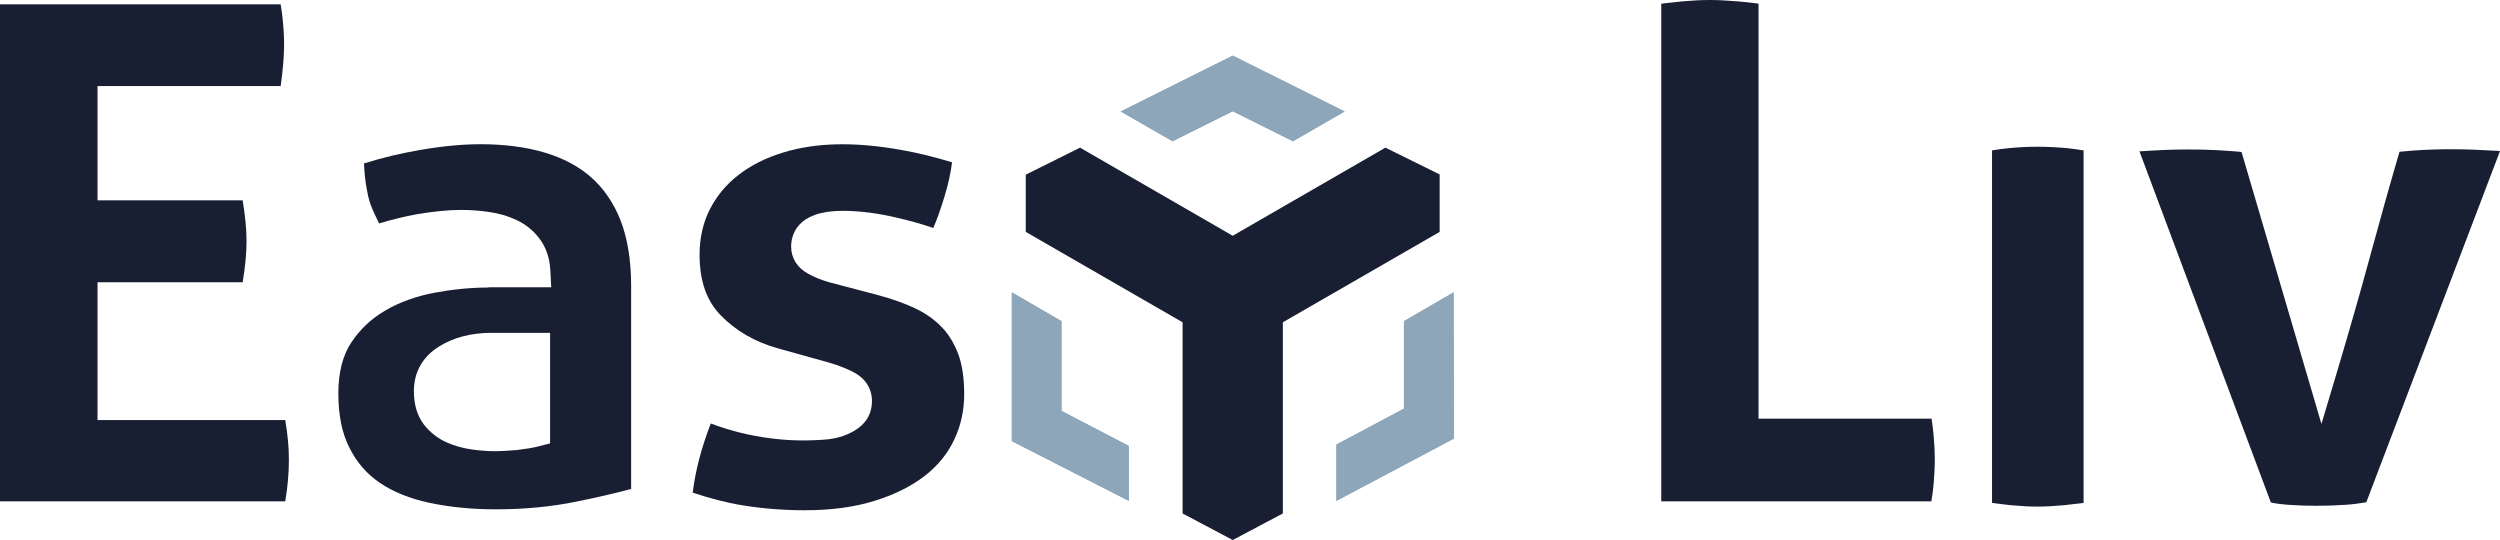
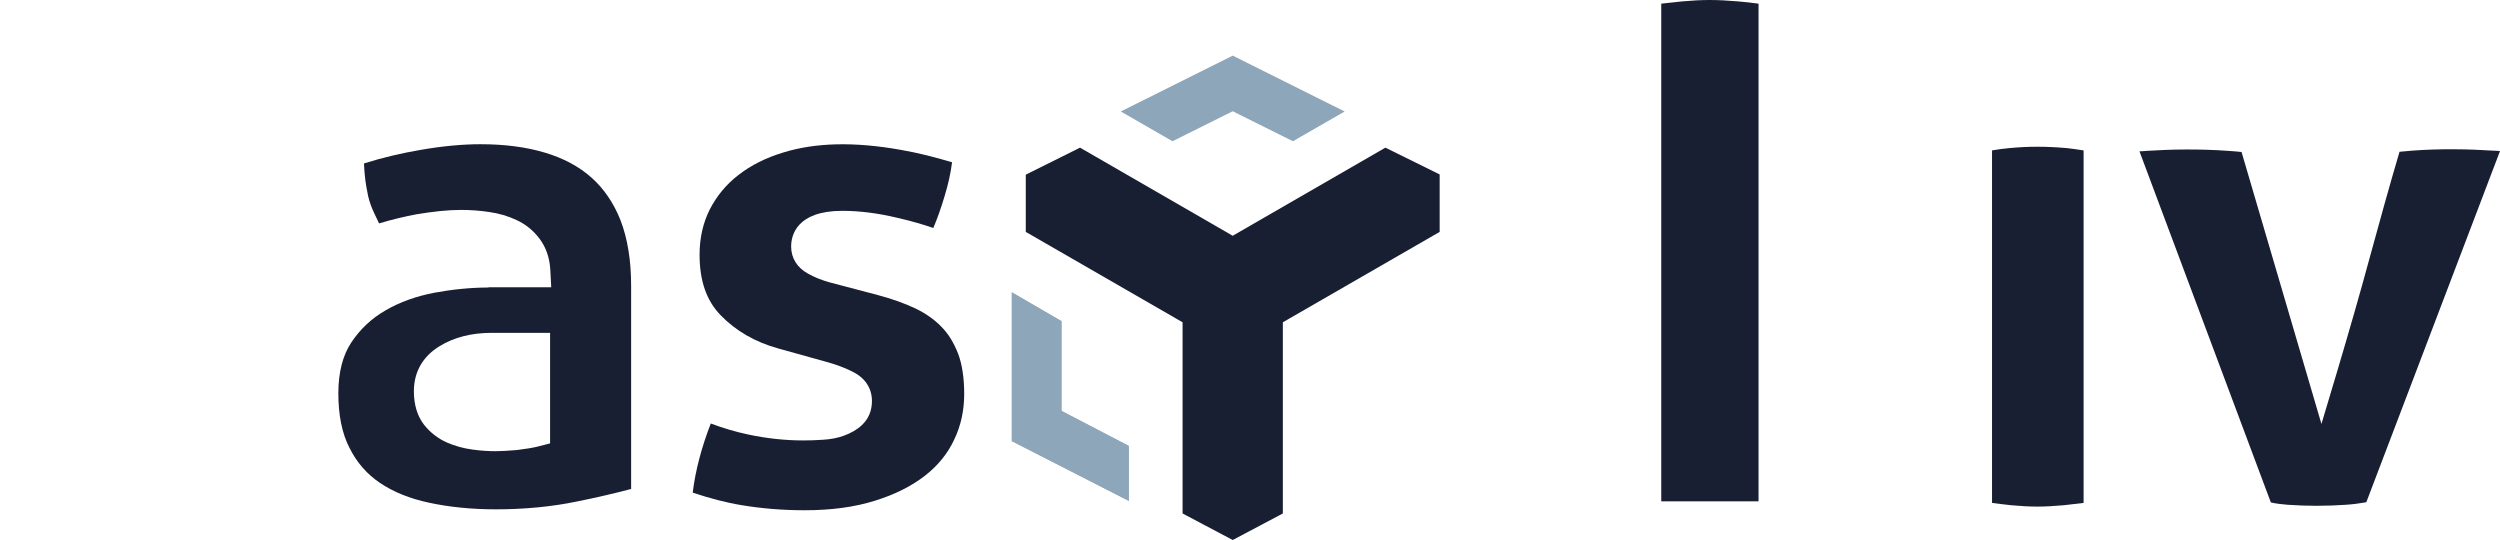
<svg xmlns="http://www.w3.org/2000/svg" xmlns:ns1="http://sodipodi.sourceforge.net/DTD/sodipodi-0.dtd" xmlns:ns2="http://www.inkscape.org/namespaces/inkscape" xmlns:xlink="http://www.w3.org/1999/xlink" version="1.1" id="Calque_1" x="0px" y="0px" viewBox="0 0 1092.1 235.9" xml:space="preserve" ns1:docname="Easyliv_Logo-01.svg" width="1092.1" height="235.9" ns2:version="1.1.2 (0a00cf5339, 2022-02-04)">
  <defs id="defs97" />
  <ns1:namedview id="namedview95" pagecolor="#ffffff" bordercolor="#666666" borderopacity="1.0" ns2:pageshadow="2" ns2:pageopacity="0.0" ns2:pagecheckerboard="0" showgrid="false" fit-margin-top="0" fit-margin-left="0" fit-margin-right="0" fit-margin-bottom="0" ns2:zoom="0.85402064" ns2:cx="545.65426" ns2:cy="118.26412" ns2:window-width="2560" ns2:window-height="1531" ns2:window-x="0" ns2:window-y="0" ns2:window-maximized="1" ns2:current-layer="Calque_1" />
  <style type="text/css" id="style2">
	.st0{fill:#191F33;}
	.st1{clip-path:url(#SVGID_00000173877547655595593280000006777985884864922275_);}
	.st2{fill:#8EA6B9;}
	.st3{clip-path:url(#SVGID_00000178169773890961235250000007825708580124160391_);}
	.st4{clip-path:url(#SVGID_00000002379092468392132360000012452685701787285409_);}
</style>
  <g id="g92" transform="translate(-49.2,-303)">
    <g id="g24">
      <g id="g22">
        <g id="g8">
          <g id="g6">
-             <path class="st0" d="m 49.2,522 h 124.6 c 1.1,-6.4 1.6,-12.5 1.6,-18.2 0,-5.2 -0.5,-11 -1.6,-17.3 h -82 v -60.2 h 63.4 c 1.1,-6.5 1.7,-12.5 1.7,-17.9 0,-5.3 -0.6,-11.3 -1.7,-17.9 H 91.8 v -49.9 h 80 c 1,-6.9 1.5,-13 1.5,-18.2 0,-3.4 -0.2,-7 -0.6,-10.8 -0.2,-2.1 -0.5,-4.4 -0.9,-6.7 H 49.2 Z" id="path4" />
-           </g>
+             </g>
        </g>
        <g id="g14">
          <g id="g12">
            <path class="st0" d="m 262.6,428.6 c -7.7,0 -15.7,0.8 -23.8,2.3 -7.7,1.5 -14.9,4 -21.2,7.7 -6.1,3.5 -11.1,8.2 -15,14.1 -3.7,5.6 -5.6,13.1 -5.6,22.1 0,9.5 1.6,17.6 4.9,23.9 3.2,6.4 7.5,11.3 13.2,15.2 5.9,4 13.1,6.9 21.5,8.7 8.8,1.9 18.6,2.9 29.2,2.9 12.3,0 24.2,-1.1 35.3,-3.4 9,-1.8 17,-3.7 23.8,-5.5 v -88.9 c 0,-11 -1.6,-20.6 -4.6,-28.4 -3,-7.6 -7.3,-13.9 -12.7,-18.7 -5.5,-4.9 -12.3,-8.5 -20.3,-10.9 -8.3,-2.5 -17.8,-3.7 -28.2,-3.7 -7.7,0 -16.6,0.8 -26.3,2.5 -8.1,1.4 -16.4,3.3 -24.6,5.9 0.1,2 0.2,3.8 0.4,5.5 0.3,3 0.8,5.9 1.4,8.7 0.6,2.7 1.6,5.3 2.8,7.8 0.6,1.3 1.3,2.7 2,4.2 5.6,-1.7 11.1,-3 16.4,-4 7.3,-1.2 13.7,-1.9 19.3,-1.9 4.2,0 8.3,0.3 12.3,0.9 4.3,0.6 8.4,1.8 12,3.5 4.1,1.9 7.5,4.7 10.1,8.2 2.8,3.7 4.4,8.3 4.7,13.6 l 0.4,7.6 h -27.4 z m 3.2,71.5 c -3.1,0 -6.5,-0.2 -10.1,-0.7 -4,-0.5 -7.8,-1.6 -11.3,-3.1 -4,-1.8 -7.3,-4.4 -10,-7.8 -2.9,-3.8 -4.4,-8.7 -4.4,-14.6 0,-8.3 3.8,-15.1 11.1,-19.6 6.3,-3.9 14,-5.9 22.8,-5.9 h 25.6 v 48.3 l -5.5,1.4 c -2,0.5 -5,1 -9,1.5 -3.9,0.3 -6.9,0.5 -9.2,0.5 z" id="path10" />
          </g>
        </g>
        <g id="g20">
          <g id="g18">
            <path class="st0" d="m 351.8,518.2 c 7.5,2.5 14.7,4.4 21.5,5.5 8.4,1.4 17.6,2.2 27.4,2.2 11.7,0 22,-1.4 30.8,-4.2 8.7,-2.7 16,-6.4 21.9,-11 5.6,-4.4 9.9,-9.7 12.7,-15.8 2.9,-6.1 4.3,-12.7 4.3,-19.8 0,-7 -0.9,-13 -2.7,-17.7 -1.8,-4.6 -4.2,-8.6 -7.3,-11.7 -3.1,-3.2 -7,-5.9 -11.4,-8 -4.9,-2.3 -10.3,-4.2 -16.3,-5.8 l -20.9,-5.5 c -3.6,-1 -6.9,-2.3 -9.7,-3.9 -4.7,-2.6 -7.3,-6.8 -7.3,-11.8 0,-4.7 2.2,-15.6 22.4,-15.6 7.4,0 15.5,1 24.2,3.1 5.7,1.3 10.9,2.8 15.5,4.4 1.8,-4.2 3.4,-8.8 4.9,-13.8 1.6,-5.2 2.7,-10.2 3.3,-14.9 -7.3,-2.2 -14.7,-4.1 -22.2,-5.4 -20.6,-3.7 -37.5,-3.2 -51.5,1.1 -7.6,2.3 -14.2,5.6 -19.7,9.9 -5.3,4.1 -9.5,9.2 -12.5,15.1 -2.9,5.8 -4.4,12.4 -4.4,19.6 0,11.5 3,20.1 9.2,26.5 6.6,6.8 15,11.7 25.1,14.5 l 21.9,6.1 c 4.2,1.2 7.8,2.6 10.9,4.2 5.3,2.7 8.2,7.2 8.2,12.7 0,4.2 -1.5,7.8 -4.4,10.5 -2.1,2 -4.8,3.5 -7.8,4.6 -2.7,1 -5.8,1.6 -9.2,1.8 -2.9,0.2 -5.8,0.3 -8.6,0.3 -8,0 -16.1,-0.9 -24.1,-2.6 -5.6,-1.2 -11,-2.8 -16.3,-4.8 -4,10.3 -6.7,20.4 -7.9,30.2 z" id="path16" />
          </g>
        </g>
      </g>
    </g>
    <g id="g44">
      <g id="g30">
        <g id="g28">
-           <path class="st0" d="m 774.8,522 h 118.1 c 0.5,-2.9 0.8,-5.4 1,-7.7 0.3,-3.8 0.5,-7.4 0.5,-10.8 0,-3 -0.2,-6.4 -0.5,-10.2 -0.2,-2.2 -0.5,-4.7 -0.9,-7.4 H 817.4 V 304.6 c -3.2,-0.4 -6.2,-0.8 -9,-1 -4.6,-0.4 -8.8,-0.6 -12.4,-0.6 -3.4,0 -7.4,0.2 -11.9,0.6 -2.8,0.3 -5.9,0.6 -9.2,1 V 522 Z" id="path26" />
+           <path class="st0" d="m 774.8,522 h 118.1 H 817.4 V 304.6 c -3.2,-0.4 -6.2,-0.8 -9,-1 -4.6,-0.4 -8.8,-0.6 -12.4,-0.6 -3.4,0 -7.4,0.2 -11.9,0.6 -2.8,0.3 -5.9,0.6 -9.2,1 V 522 Z" id="path26" />
        </g>
      </g>
      <g id="g36">
        <g id="g34">
          <path class="st0" d="m 919.4,522.7 c 2.9,0.4 5.7,0.7 8.3,1 4.3,0.4 8.1,0.6 11.5,0.6 3.4,0 7.3,-0.2 11.6,-0.6 2.7,-0.3 5.5,-0.6 8.6,-1 v -154 c -2.4,-0.4 -4.8,-0.7 -7.3,-1 -9.2,-0.8 -16.7,-0.8 -25.2,0 -2.5,0.2 -5,0.6 -7.5,1 z" id="path32" />
        </g>
      </g>
      <g id="g42">
        <g id="g40">
          <path class="st0" d="m 1041.2,522.5 c 2.3,0.5 4.7,0.8 7.3,1 8.6,0.6 16.7,0.6 25.6,0 3,-0.2 5.9,-0.6 8.8,-1.1 L 1141.3,369 c -1,-0.1 -2,-0.2 -3.2,-0.2 -10.5,-0.7 -23.4,-0.9 -35.1,0 -2.4,0.2 -4.2,0.4 -5.6,0.5 -4.3,14.6 -8.5,29.7 -12.7,45.1 -4.6,17 -9.5,33.9 -14.4,50.4 l -7,23.4 -34.9,-118.8 c -1.4,-0.2 -3.3,-0.3 -5.9,-0.5 -12.3,-0.9 -24.9,-0.7 -35.5,0 -1.2,0.1 -2.3,0.2 -3.2,0.2 z" id="path38" />
        </g>
      </g>
    </g>
    <g id="g58">
      <defs id="defs47">
-         <polygon id="SVGID_1_" points="662.5,481.5 633,497.2 633,521.8 684.3,494.6 684.2,430.7 662.5,443.3 " />
-       </defs>
+         </defs>
      <use xlink:href="#SVGID_1_" style="overflow:visible;fill:#8ea6b9" id="use49" x="0" y="0" width="100%" height="100%" />
      <clipPath id="SVGID_00000031888879252431299550000014374956026904048556_">
        <use xlink:href="#SVGID_1_" style="overflow:visible" id="use51" x="0" y="0" width="100%" height="100%" />
      </clipPath>
      <g clip-path="url(#SVGID_00000031888879252431299550000014374956026904048556_)" id="g56">
        <rect x="477.4" y="305.3" class="st2" width="227.7" height="259.7" id="rect54" />
      </g>
    </g>
    <g id="g62">
      <path class="st0" d="m 654.4,367.5 23.7,11.7 v 25.1 l -65.4,37.7 -3.1,1.8 v 3.6 79.9 l -21.9,11.6 -21.9,-11.6 v -79.9 -3.6 l -3.1,-1.8 -65.4,-37.7 v -25 l 23.7,-11.8 63.6,36.7 3.1,1.8 3.1,-1.8 63.6,-36.7" id="path60" />
    </g>
    <g id="g76">
      <defs id="defs65">
        <polygon id="SVGID_00000121265676856034408850000015903828198961668740_" points="587.7,327.3 636.6,351.7 614,364.7 587.7,351.6 561.4,364.7 538.8,351.7 " />
      </defs>
      <use xlink:href="#SVGID_00000121265676856034408850000015903828198961668740_" style="overflow:visible;fill:#8ea6b9" id="use67" x="0" y="0" width="100%" height="100%" />
      <clipPath id="SVGID_00000144301580571930467110000003557454370788469392_">
        <use xlink:href="#SVGID_00000121265676856034408850000015903828198961668740_" style="overflow:visible" id="use69" x="0" y="0" width="100%" height="100%" />
      </clipPath>
      <g clip-path="url(#SVGID_00000144301580571930467110000003557454370788469392_)" id="g74">
-         <rect x="477.4" y="305.3" class="st2" width="227.7" height="259.7" id="rect72" />
-       </g>
+         </g>
    </g>
    <g id="g90">
      <defs id="defs79">
        <polygon id="SVGID_00000056423231883168004560000005092126196550159018_" points="491.2,495.7 542.3,521.8 542.3,497.8 512.9,482.5 512.9,443.3 491.2,430.7 " />
      </defs>
      <use xlink:href="#SVGID_00000056423231883168004560000005092126196550159018_" style="overflow:visible;fill:#8ea6b9" id="use81" x="0" y="0" width="100%" height="100%" />
      <clipPath id="SVGID_00000096774198829726843870000013082400625607146141_">
        <use xlink:href="#SVGID_00000056423231883168004560000005092126196550159018_" style="overflow:visible" id="use83" x="0" y="0" width="100%" height="100%" />
      </clipPath>
      <g clip-path="url(#SVGID_00000096774198829726843870000013082400625607146141_)" id="g88">
        <rect x="477.4" y="305.3" class="st2" width="227.7" height="259.7" id="rect86" />
      </g>
    </g>
  </g>
</svg>